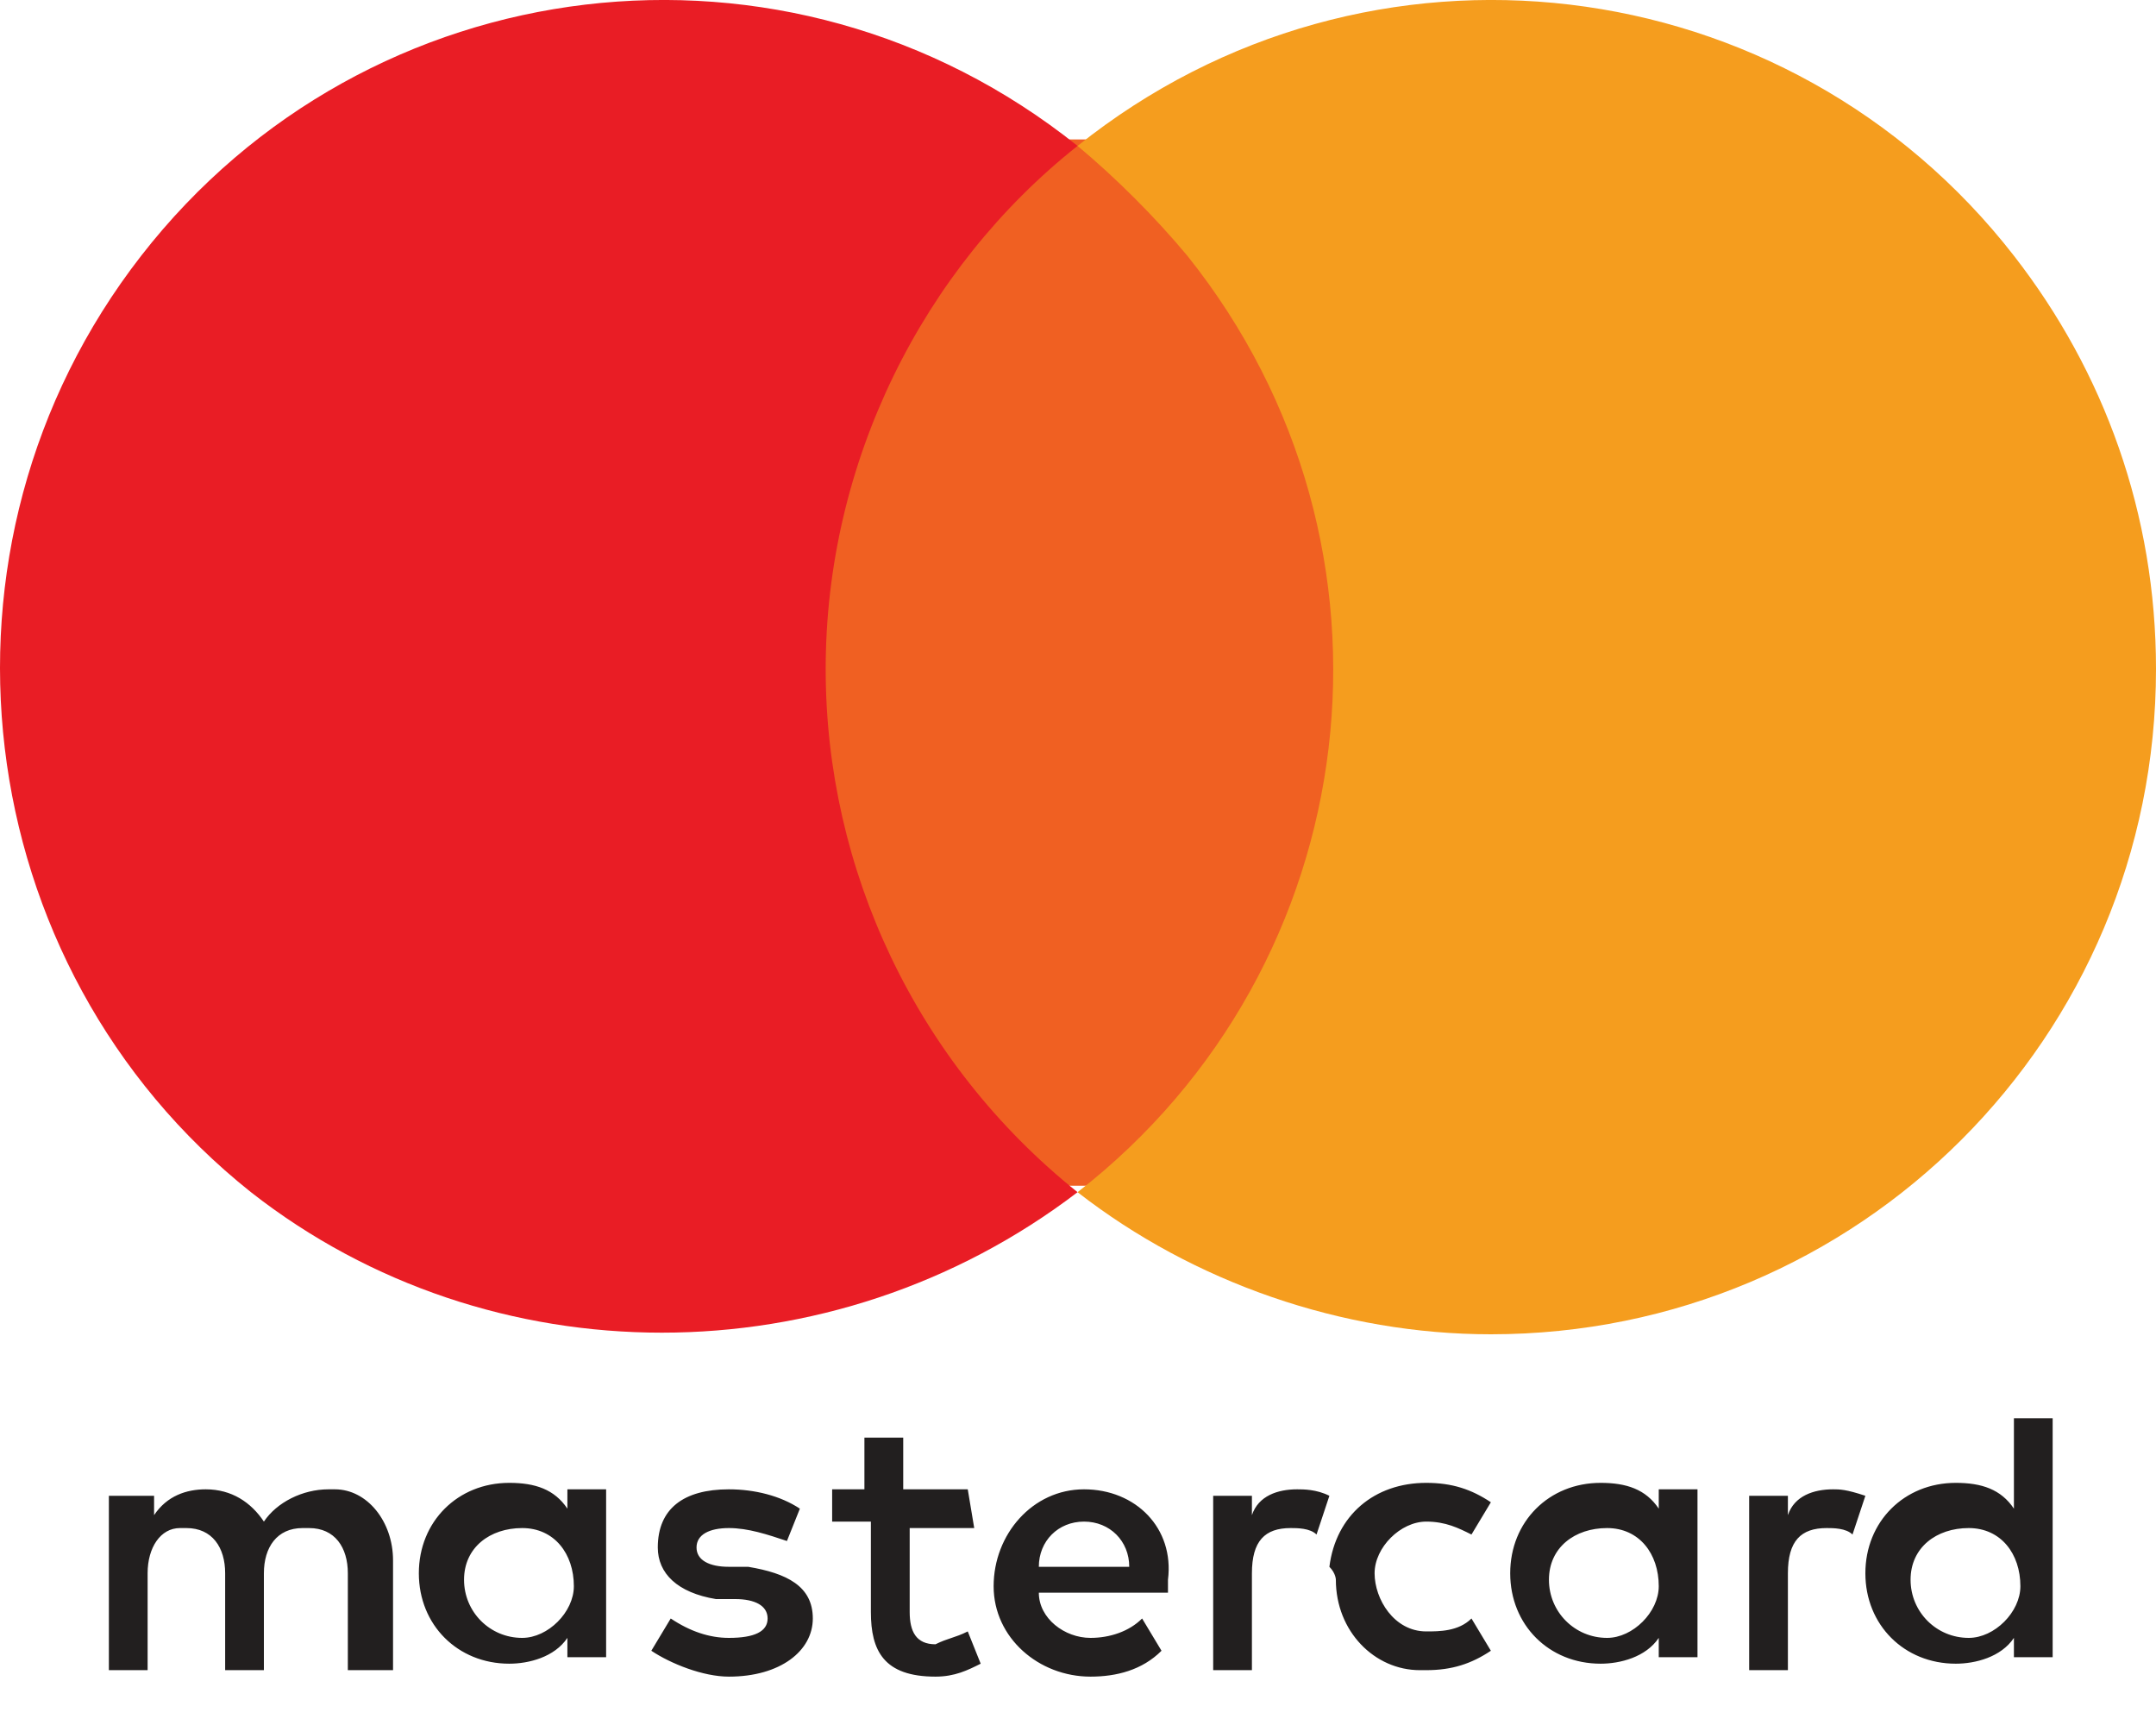
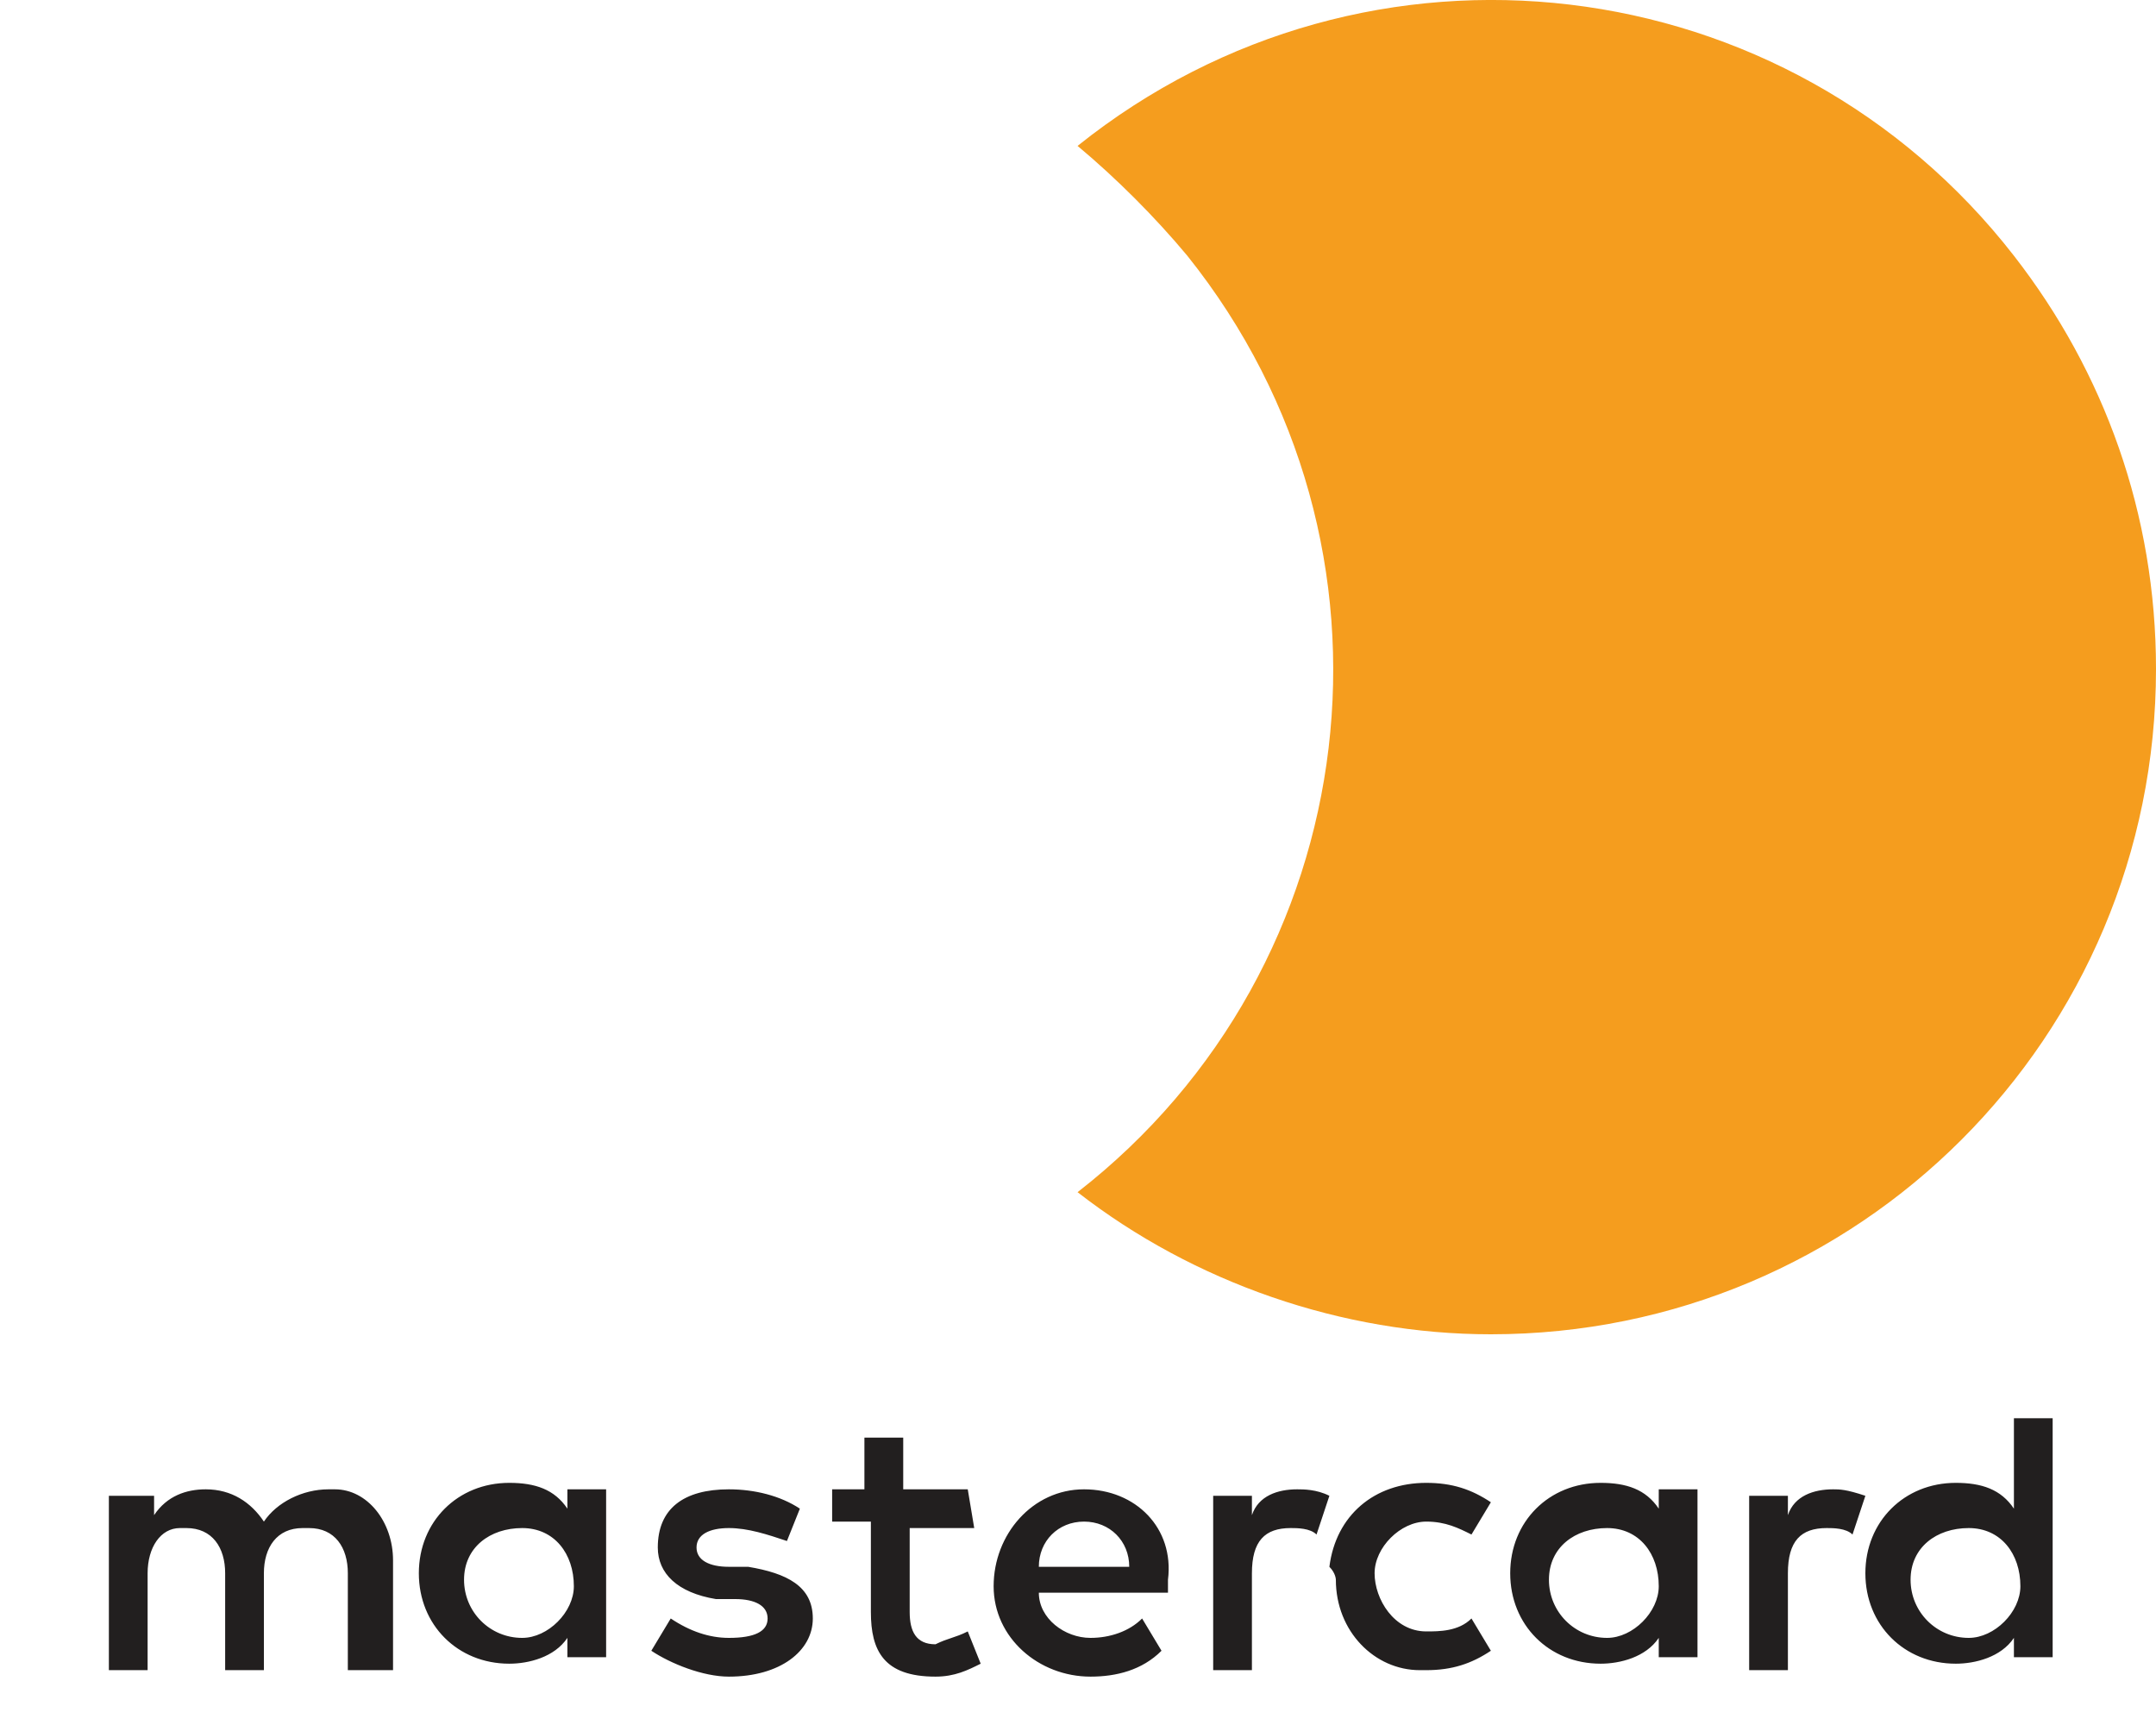
<svg xmlns="http://www.w3.org/2000/svg" width="30" height="24" viewBox="0 0 30 24" fill="none">
  <path d="M5.469 23.237V21.709C5.469 21.17 5.11 20.721 4.66 20.721H4.57C4.211 20.721 3.852 20.901 3.672 21.17C3.492 20.901 3.223 20.721 2.863 20.721C2.594 20.721 2.324 20.811 2.144 21.08V20.811H1.515V23.237H2.054V21.889C2.054 21.53 2.234 21.26 2.504 21.26H2.594C2.953 21.26 3.133 21.53 3.133 21.889V23.237H3.672V21.889C3.672 21.53 3.852 21.26 4.211 21.26H4.301C4.66 21.26 4.84 21.53 4.84 21.889V23.237H5.469ZM13.466 20.721H12.568V20.002H12.028V20.721H11.579V21.17H12.118V22.428C12.118 22.967 12.298 23.327 13.017 23.327C13.287 23.327 13.466 23.237 13.646 23.147L13.466 22.698C13.287 22.788 13.197 22.788 13.017 22.877C12.747 22.877 12.658 22.698 12.658 22.428V21.26H13.556L13.466 20.721ZM18.049 20.721C17.779 20.721 17.51 20.811 17.42 21.08V20.811H16.881V23.237H17.42V21.889C17.42 21.44 17.6 21.26 17.959 21.26C18.049 21.26 18.229 21.26 18.319 21.35L18.498 20.811C18.319 20.721 18.139 20.721 18.049 20.721ZM11.13 20.99C10.86 20.811 10.501 20.721 10.142 20.721C9.513 20.721 9.153 20.99 9.153 21.53C9.153 21.889 9.423 22.159 9.962 22.248H10.231C10.501 22.248 10.681 22.338 10.681 22.518C10.681 22.698 10.501 22.788 10.142 22.788C9.872 22.788 9.602 22.698 9.333 22.518L9.063 22.967C9.333 23.147 9.782 23.327 10.142 23.327C10.86 23.327 11.31 22.967 11.31 22.518C11.31 22.069 10.95 21.889 10.411 21.799H10.142C9.872 21.799 9.692 21.709 9.692 21.53C9.692 21.35 9.872 21.26 10.142 21.26C10.411 21.26 10.681 21.35 10.95 21.44L11.13 20.99ZM25.507 20.721C25.238 20.721 24.968 20.811 24.878 21.08V20.811H24.339V23.237H24.878V21.889C24.878 21.44 25.058 21.26 25.417 21.26C25.507 21.26 25.687 21.26 25.777 21.35L25.956 20.811C25.687 20.721 25.597 20.721 25.507 20.721ZM18.588 21.979C18.588 22.698 19.127 23.237 19.756 23.237H19.846C20.206 23.237 20.475 23.147 20.745 22.967L20.475 22.518C20.295 22.698 20.026 22.698 19.846 22.698C19.397 22.698 19.127 22.248 19.127 21.889C19.127 21.53 19.487 21.17 19.846 21.17C20.116 21.17 20.295 21.26 20.475 21.35L20.745 20.901C20.475 20.721 20.206 20.631 19.846 20.631C19.127 20.631 18.588 21.08 18.498 21.799C18.588 21.889 18.588 21.979 18.588 21.979ZM23.62 21.979V20.721H23.081V20.99C22.901 20.721 22.632 20.631 22.272 20.631C21.553 20.631 21.014 21.17 21.014 21.889C21.014 22.608 21.553 23.147 22.272 23.147C22.542 23.147 22.901 23.057 23.081 22.788V23.057H23.62V21.979ZM21.553 21.979C21.553 21.53 21.913 21.26 22.362 21.26C22.811 21.26 23.081 21.619 23.081 22.069C23.081 22.428 22.722 22.788 22.362 22.788C21.913 22.788 21.553 22.428 21.553 21.979C21.553 22.069 21.553 21.979 21.553 21.979ZM15.084 20.721C14.365 20.721 13.826 21.35 13.826 22.069C13.826 22.788 14.455 23.327 15.174 23.327C15.533 23.327 15.892 23.237 16.162 22.967L15.892 22.518C15.713 22.698 15.443 22.788 15.174 22.788C14.814 22.788 14.455 22.518 14.455 22.159H16.252V21.979C16.342 21.26 15.803 20.721 15.084 20.721ZM15.084 21.17C15.443 21.17 15.713 21.44 15.713 21.799H14.455C14.455 21.44 14.724 21.17 15.084 21.17ZM28.562 21.979V19.732H28.023V20.99C27.843 20.721 27.574 20.631 27.214 20.631C26.496 20.631 25.956 21.17 25.956 21.889C25.956 22.608 26.496 23.147 27.214 23.147C27.484 23.147 27.843 23.057 28.023 22.788V23.057H28.562V21.979ZM26.585 21.979C26.585 21.53 26.945 21.26 27.394 21.26C27.843 21.26 28.113 21.619 28.113 22.069C28.113 22.428 27.754 22.788 27.394 22.788C26.945 22.788 26.585 22.428 26.585 21.979C26.585 22.069 26.585 21.979 26.585 21.979ZM8.434 21.979V20.721H7.895V20.99C7.715 20.721 7.446 20.631 7.086 20.631C6.368 20.631 5.828 21.17 5.828 21.889C5.828 22.608 6.368 23.147 7.086 23.147C7.356 23.147 7.715 23.057 7.895 22.788V23.057H8.434V21.979ZM6.457 21.979C6.457 21.53 6.817 21.26 7.266 21.26C7.715 21.26 7.985 21.619 7.985 22.069C7.985 22.428 7.626 22.788 7.266 22.788C6.817 22.788 6.457 22.428 6.457 21.979C6.457 22.069 6.457 21.979 6.457 21.979Z" fill="#221F1F" />
-   <path d="M10.95 1.94H19.037V16.497H10.95V1.94Z" fill="#F06022" />
-   <path d="M11.489 9.309C11.489 6.433 12.837 3.738 14.994 2.03C10.95 -1.205 5.11 -0.486 1.965 3.558C-1.18 7.601 -0.462 13.442 3.492 16.587C6.817 19.193 11.579 19.193 14.994 16.587C12.747 14.79 11.489 12.094 11.489 9.309Z" fill="#E91D25" />
  <path d="M30 9.309C30 14.431 25.867 18.564 20.745 18.564C18.678 18.564 16.611 17.845 14.994 16.587C19.037 13.442 19.756 7.601 16.521 3.558C16.072 3.019 15.533 2.48 14.994 2.03C19.037 -1.205 24.878 -0.486 28.023 3.558C29.281 5.175 30 7.152 30 9.309Z" fill="#F59D1E" />
</svg>